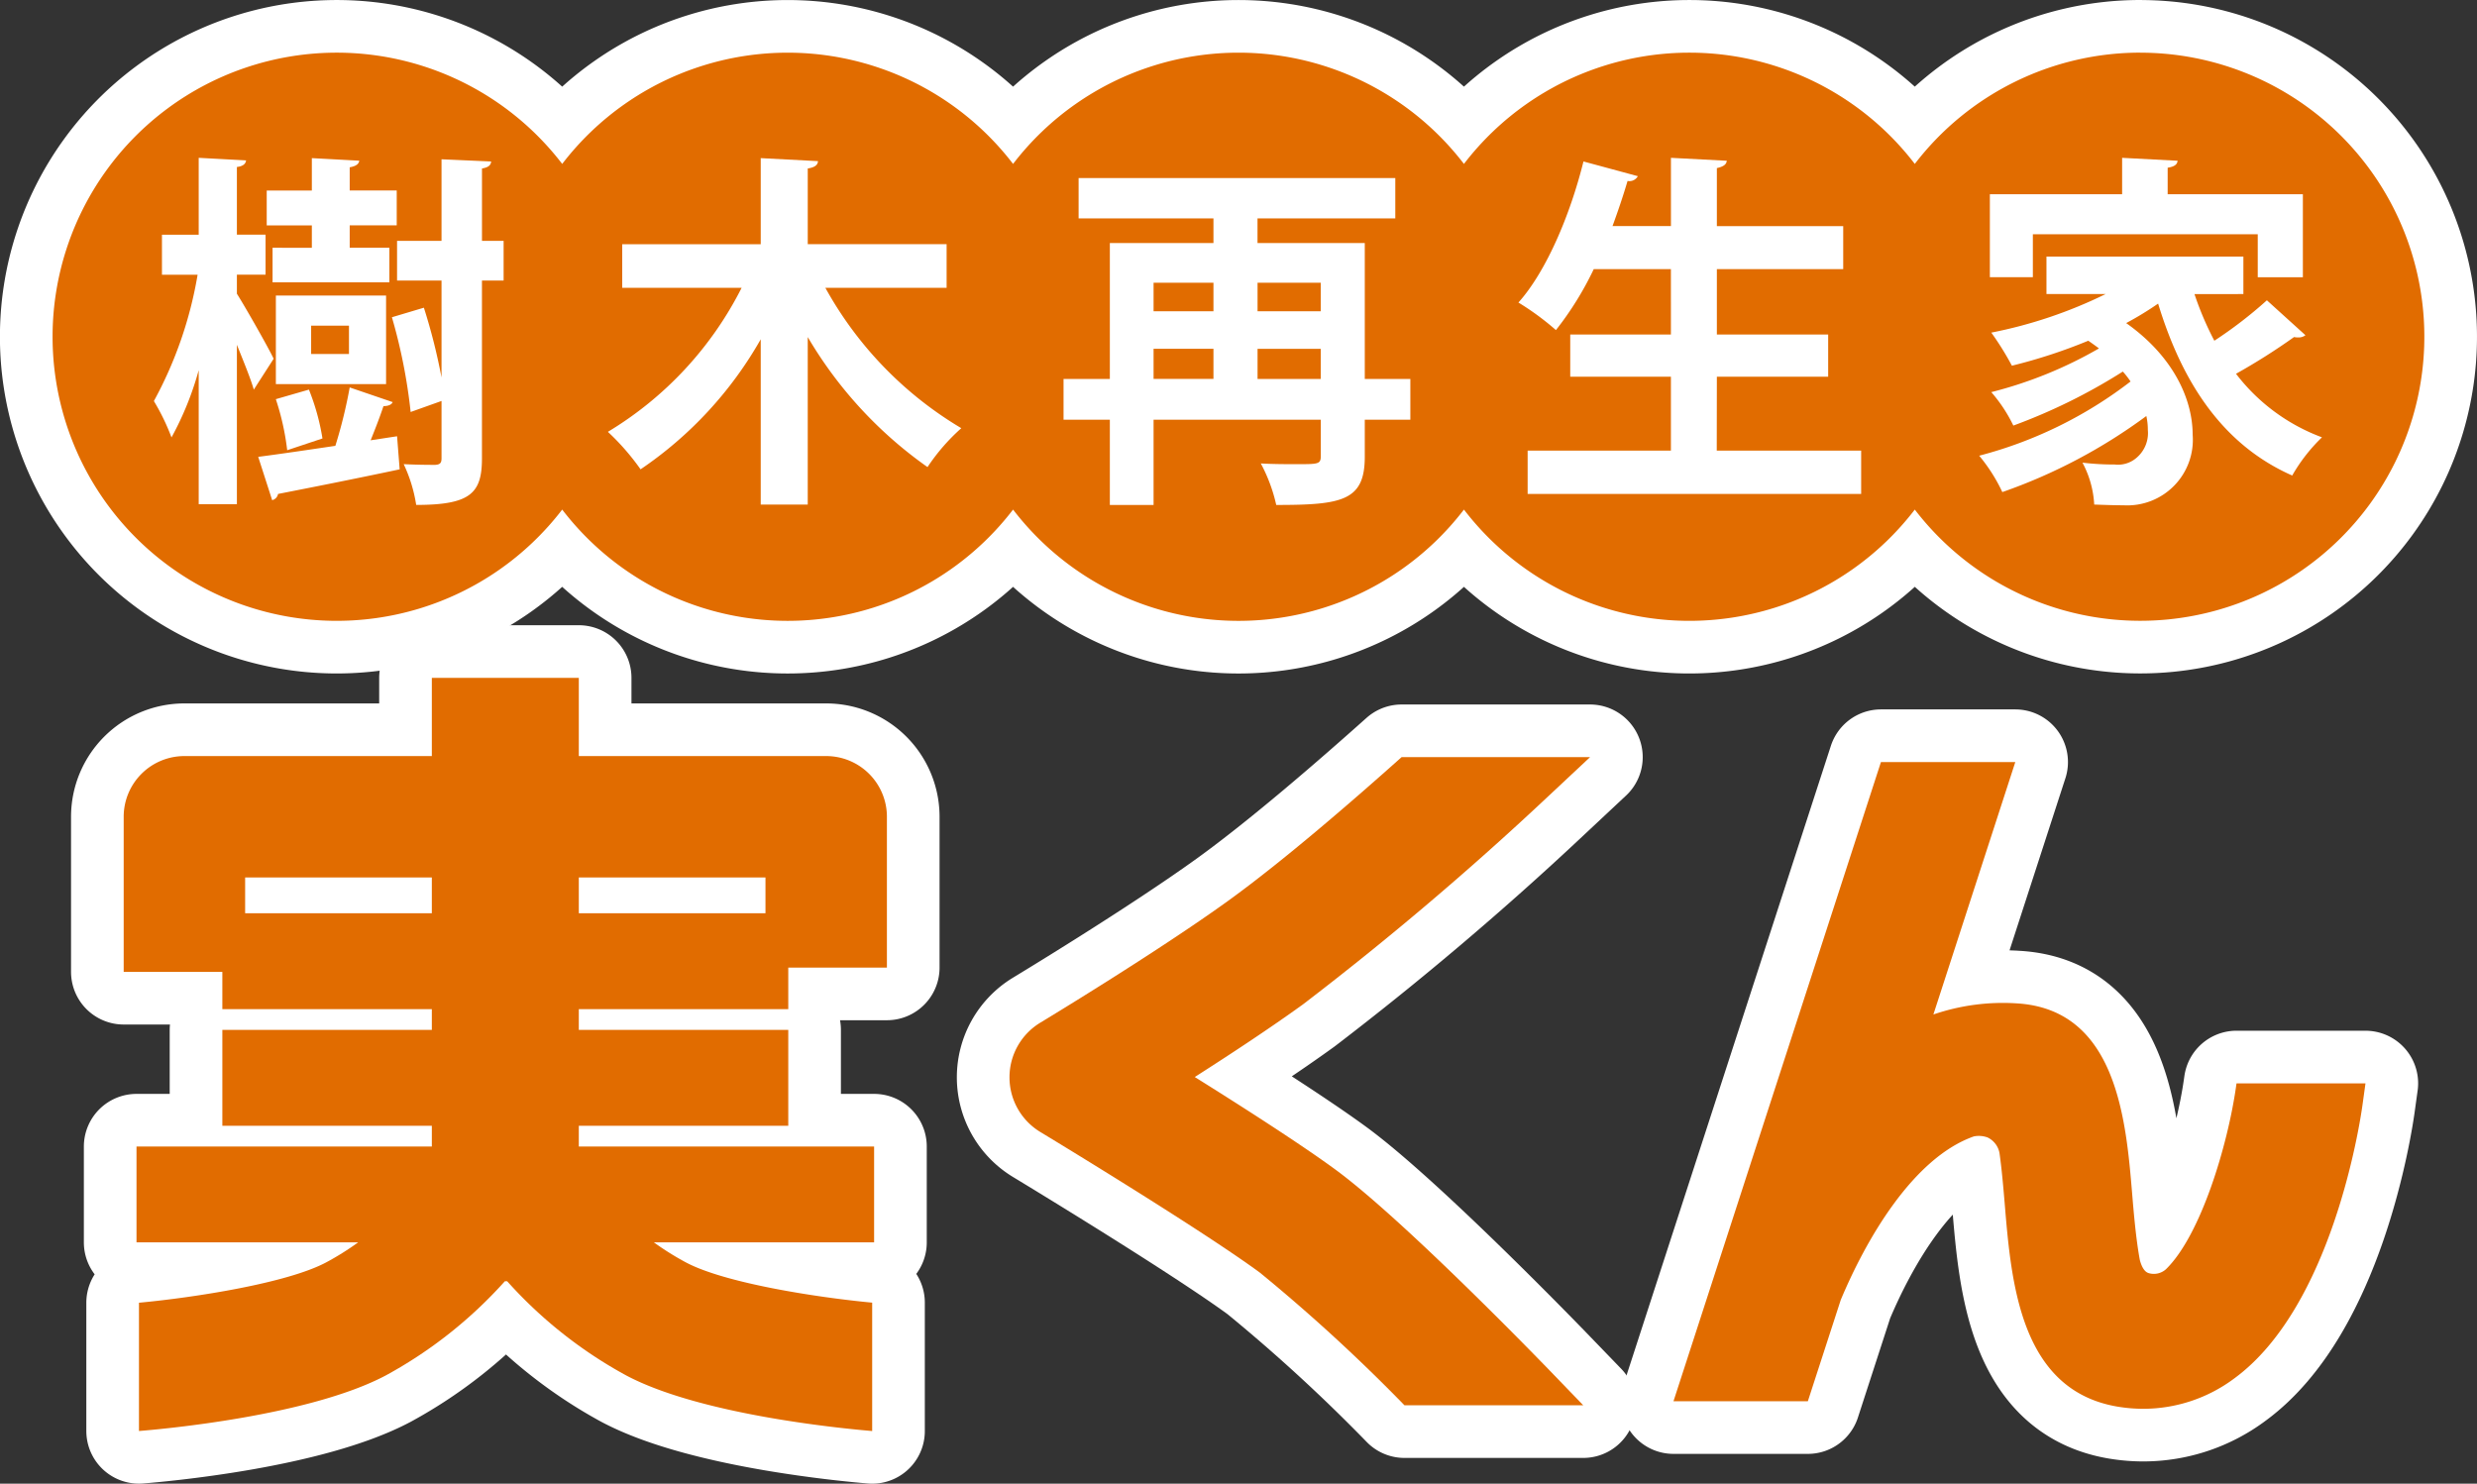
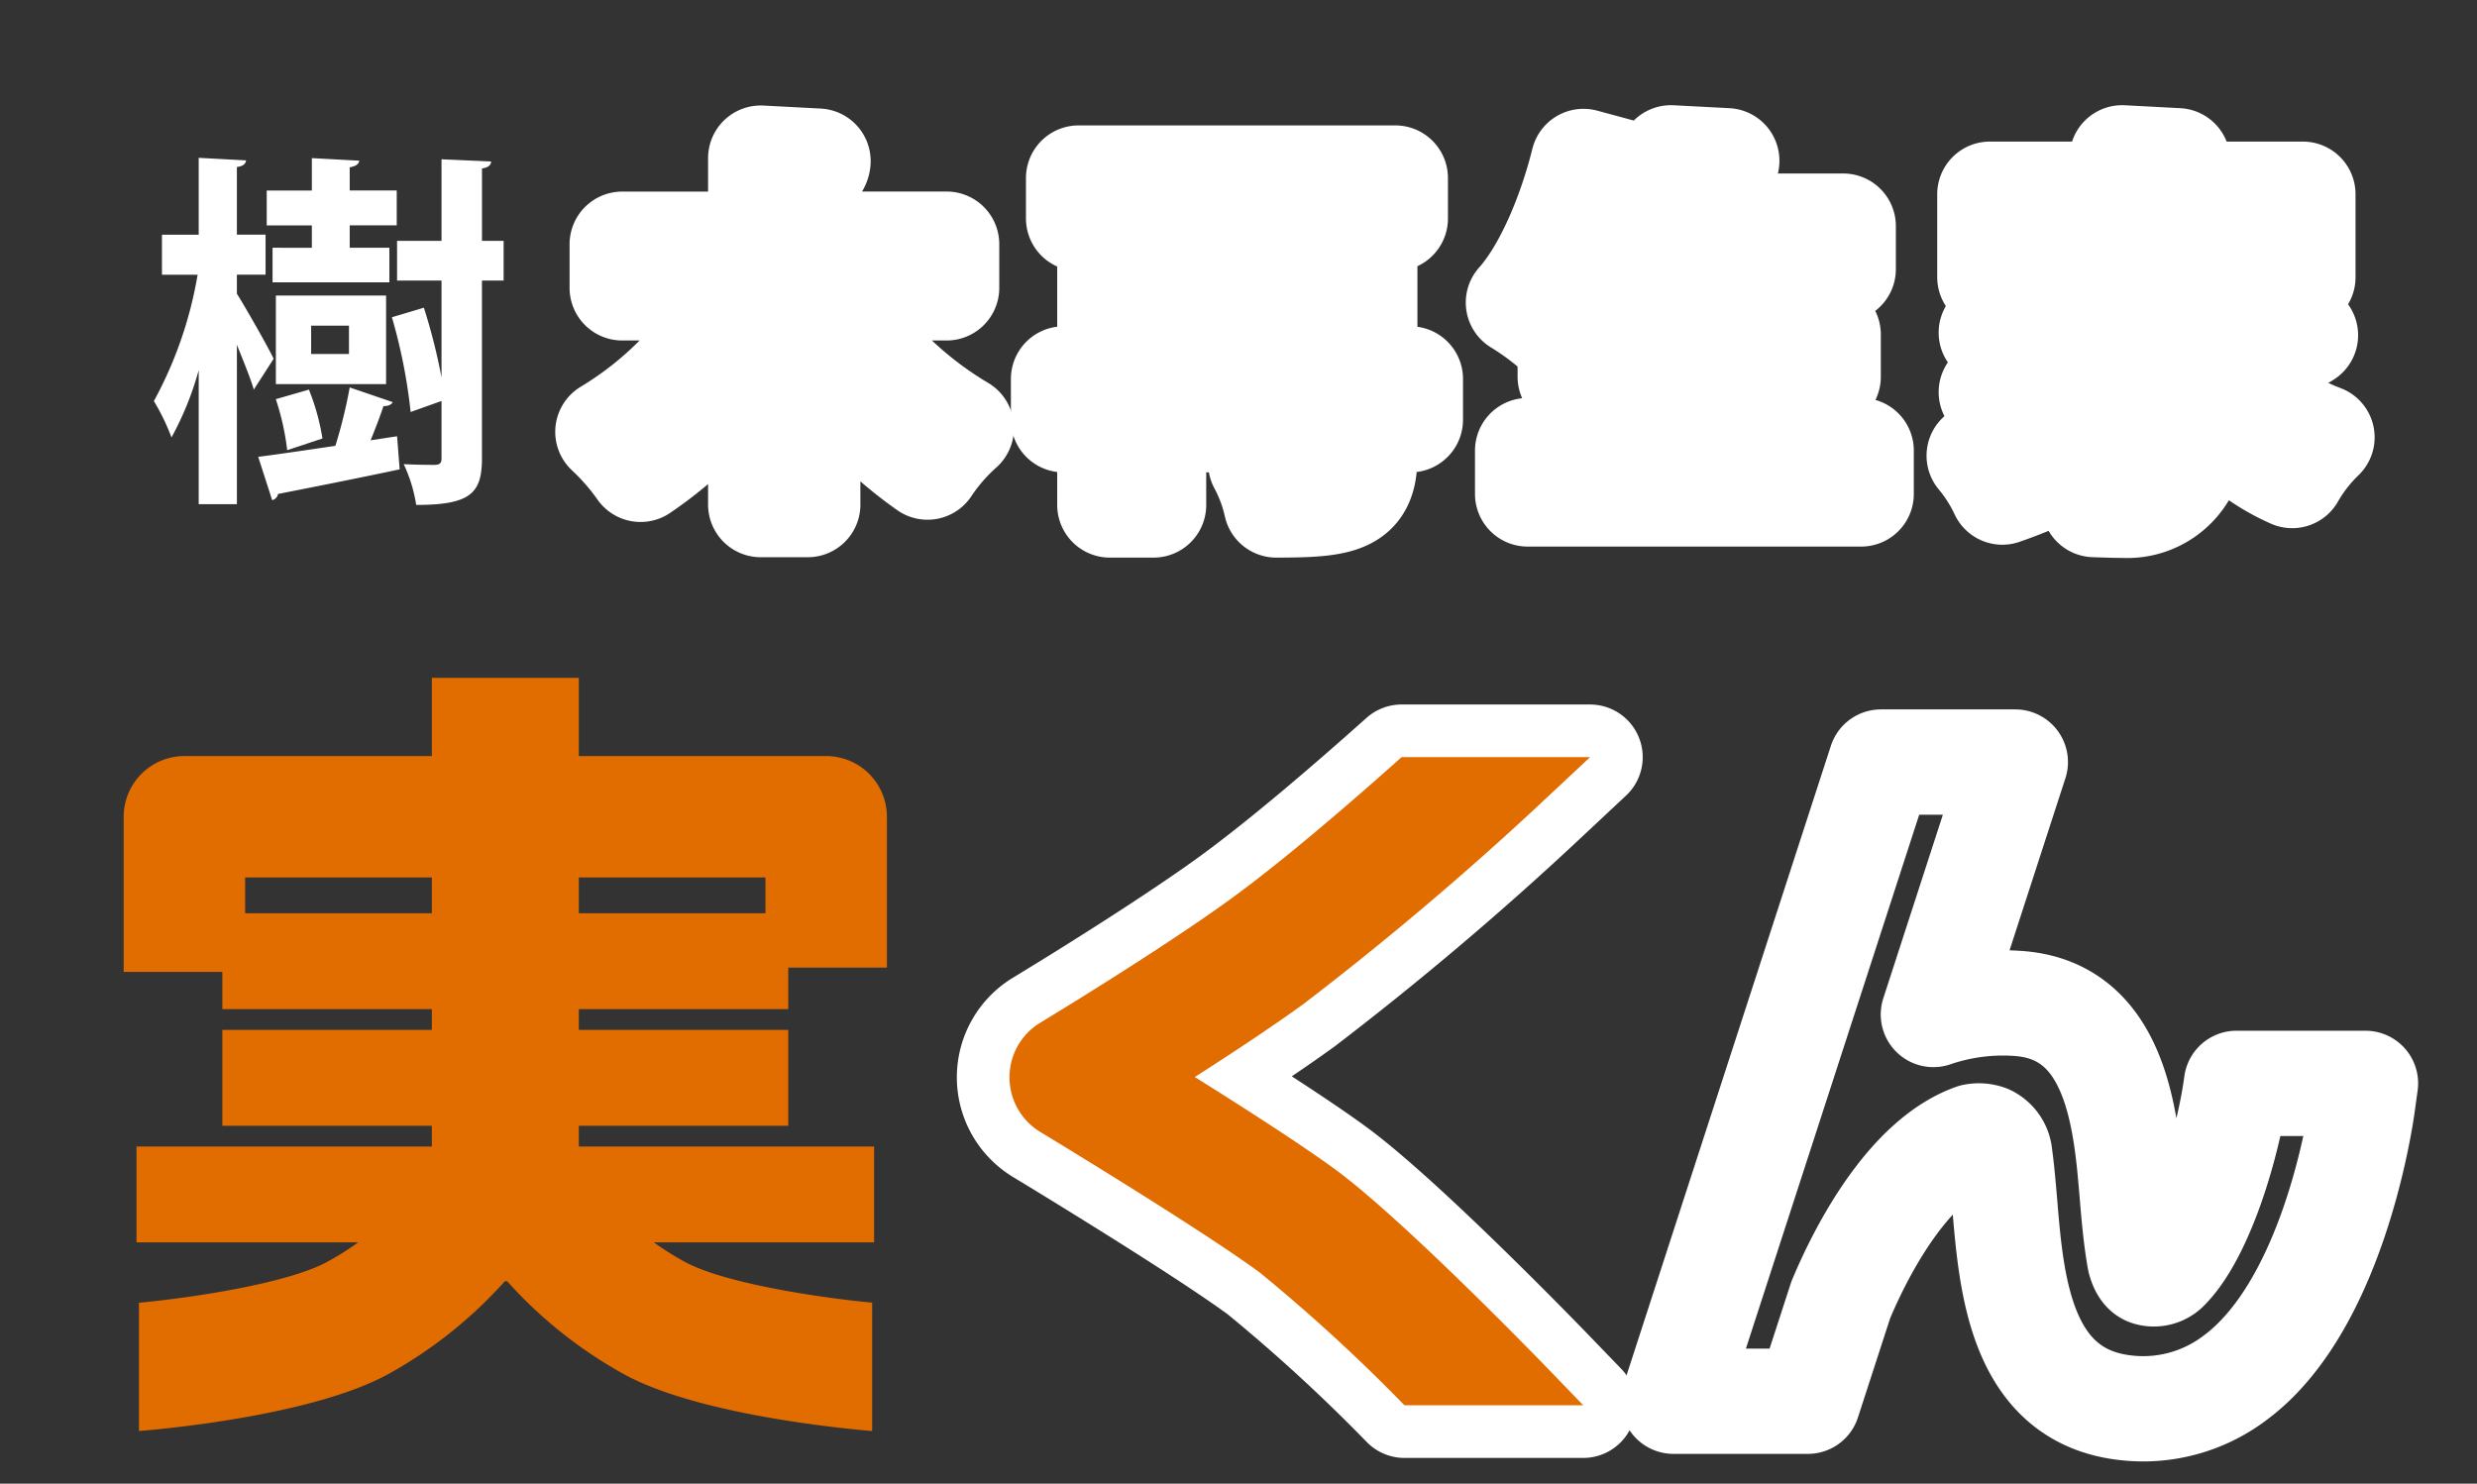
<svg xmlns="http://www.w3.org/2000/svg" width="164.674" height="98.649" viewBox="0 0 164.674 98.649">
  <rect x="0" y="0" width="164.674" height="98.649" fill="#333333" stroke="none" />
  <g id="グループ_923" data-name="グループ 923" transform="translate(-831.468 -227.986)">
    <g id="グループ_733" data-name="グループ 733">
      <g id="グループ_730" data-name="グループ 730">
-         <path id="パス_6034" data-name="パス 6034" d="M883.873,295.084v-2.763h6.558V282.292a4.036,4.036,0,0,0-4.036-4.034H869.948v-5.2h-9.771v5.2H843.728a4.036,4.036,0,0,0-4.037,4.034v10.315h6.559v2.477h13.927v1.382H846.25v6.372h13.927v1.382H840.543v6.373h14.734a18.591,18.591,0,0,1-2.138,1.337c-2.568,1.364-8.673,2.324-12.432,2.676v8.529c1.441-.116,11.314-.989,16.418-3.7a29.641,29.641,0,0,0,7.905-6.256h.157a29.623,29.623,0,0,0,7.906,6.258c5.042,2.679,14.739,3.563,16.358,3.7V314.6c-3.758-.354-9.808-1.308-12.373-2.67a18.858,18.858,0,0,1-2.138-1.337h14.64V304.22H869.948v-1.382h13.925v-6.372H869.948v-1.382Zm-1.515-6.373h-12.41v-2.382h12.41Zm-34.593,0v-2.382h12.412v2.382Z" fill="none" stroke="#fff" stroke-linecap="round" stroke-linejoin="round" stroke-width="7" />
        <path id="パス_6035" data-name="パス 6035" d="M920.235,305.742c-2.257-1.654-6.083-4.11-9.337-6.144,2.357-1.505,5.025-3.261,7.213-4.845a210.667,210.667,0,0,0,16.166-13.708l2.9-2.716h-12.53c-3.211,2.871-7.844,6.887-11.511,9.539-4.8,3.466-12.424,8.065-12.5,8.112a4.248,4.248,0,0,0,0,7.277c.1.061,10.485,6.335,14.579,9.338a114.862,114.862,0,0,1,9.623,8.829h11.887l-2.457-2.545C933.877,318.482,924.771,309.068,920.235,305.742Z" fill="none" stroke="#fff" stroke-linecap="round" stroke-linejoin="round" stroke-width="7" />
        <path id="パス_6036" data-name="パス 6036" d="M980.155,300.019l-.037.255c-.545,3.808-2.314,9.812-4.649,12.1a1.2,1.2,0,0,1-1.16.261c-.336-.1-.5-.568-.58-.858-.26-1.387-.414-3.229-.513-4.42-.406-4.88-1.019-12.253-7.658-12.655a14.271,14.271,0,0,0-5.556.738l5.446-16.785h-8.932l-13.793,42.5h8.933l2.187-6.736c1.651-3.946,4.773-9.434,8.848-10.872a1.692,1.692,0,0,1,.916.071,1.438,1.438,0,0,1,.788,1.022c.16,1.126.271,2.45.352,3.418.434,5.22,1.029,12.365,7.5,13.457a10.474,10.474,0,0,0,1.728.143,10.111,10.111,0,0,0,6.039-2.025c6.458-4.733,8.325-16.808,8.514-18.169l.2-1.444Z" fill="none" stroke="#fff" stroke-linecap="round" stroke-linejoin="round" stroke-width="7" />
      </g>
      <g id="グループ_732" data-name="グループ 732">
-         <path id="パス_6037" data-name="パス 6037" d="M973.754,231.486a18.889,18.889,0,0,0-14.988,7.4,18.878,18.878,0,0,0-29.973,0,18.881,18.881,0,0,0-29.975,0,18.881,18.881,0,0,0-29.974,0,18.889,18.889,0,1,0,0,22.982,18.878,18.878,0,0,0,29.974,0,18.878,18.878,0,0,0,29.975,0,18.878,18.878,0,0,0,29.973,0,18.887,18.887,0,1,0,14.988-30.379Z" fill="none" stroke="#fff" stroke-linecap="round" stroke-linejoin="round" stroke-width="7" />
+         <path id="パス_6037" data-name="パス 6037" d="M973.754,231.486Z" fill="none" stroke="#fff" stroke-linecap="round" stroke-linejoin="round" stroke-width="7" />
        <g id="グループ_731" data-name="グループ 731">
-           <path id="パス_6038" data-name="パス 6038" d="M847.217,247.516c.587.928,2.126,3.639,2.443,4.323l-1.319,2.053c-.219-.759-.685-1.882-1.124-2.981v10.6h-2.539V252.6a20.709,20.709,0,0,1-1.808,4.47,14.644,14.644,0,0,0-1.172-2.417,26.771,26.771,0,0,0,2.907-8.4h-2.37v-2.661h2.443V238.48l3.149.17c-.023.221-.193.392-.61.439v4.5h1.906v2.661h-1.906Zm10.357,7.206c-.073.171-.294.267-.612.267-.219.661-.537,1.49-.854,2.272l1.758-.268.172,2.2c-2.979.633-6.081,1.245-8.085,1.636a.522.522,0,0,1-.391.414l-.928-2.881c1.344-.172,3.151-.44,5.129-.732a32.066,32.066,0,0,0,.953-3.883ZM852.2,244.463v-1.49h-3v-2.319h3V238.5l3.152.17c-.025.222-.22.368-.635.44v1.54h3.126v2.319h-3.126v1.49h2.637v2.3h-7.766v-2.3Zm4.935,3.176v5.885h-7.327v-5.885Zm-5.129,6.253a15.164,15.164,0,0,1,.9,3.247l-2.345.782a16.879,16.879,0,0,0-.756-3.394Zm2.662-2.37v-1.881h-2.515v1.881ZM864.949,244v2.639h-1.44v11.82c0,2.321-.758,3.1-4.372,3.1a9.8,9.8,0,0,0-.832-2.712c.905.048,1.808.048,2.1.048.318-.023.416-.122.416-.439v-3.809l-2.053.733a36.371,36.371,0,0,0-1.245-6.3l2.125-.635a39.077,39.077,0,0,1,1.173,4.641v-6.447h-2.956V244h2.956v-5.423l3.3.146c-.024.246-.171.392-.61.466V244Z" fill="none" stroke="#fff" stroke-linecap="round" stroke-linejoin="round" stroke-width="7" />
          <path id="パス_6039" data-name="パス 6039" d="M894.4,247.125h-8.06a24.769,24.769,0,0,0,9.037,9.331,13.4,13.4,0,0,0-2.247,2.587,27.8,27.8,0,0,1-7.962-8.645v11.138h-3.126v-10.99a25.837,25.837,0,0,1-7.988,8.646,16.039,16.039,0,0,0-2.173-2.493,23.591,23.591,0,0,0,8.89-9.574h-7.937v-2.9h9.208V238.5l3.809.2c-.024.269-.219.415-.683.489v5.032H894.4Z" fill="none" stroke="#fff" stroke-linecap="round" stroke-linejoin="round" stroke-width="7" />
          <path id="パス_6040" data-name="パス 6040" d="M925.23,253.183v2.711H922.2v2.467c0,2.931-1.515,3.2-5.886,3.2a10.779,10.779,0,0,0-1.027-2.761c.807.049,1.712.049,2.4.049,1.417,0,1.588,0,1.588-.538v-2.417H908.159v5.667h-2.907v-5.667h-3.078v-2.711h3.078v-9.037h6.888v-1.637h-8.965v-2.685h21.054v2.685h-9.16v1.637H922.2v9.037Zm-13.09-6.4h-3.981v1.9h3.981Zm-3.981,4.395v2h3.981v-2Zm11.113-4.395h-4.2v1.9h4.2Zm-4.2,6.4h4.2v-2h-4.2Z" fill="none" stroke="#fff" stroke-linecap="round" stroke-linejoin="round" stroke-width="7" />
          <path id="パス_6041" data-name="パス 6041" d="M945.6,257.946h9.6v2.882H933.027v-2.882h9.525v-4.91h-6.693v-2.809h6.693V245.88h-5.129a21.33,21.33,0,0,1-2.515,4.054,17.887,17.887,0,0,0-2.493-1.832c1.858-2.076,3.444-5.838,4.324-9.38l3.615.978a.639.639,0,0,1-.684.318c-.294,1-.635,2-1,3h3.884V238.48l3.712.194c-.023.245-.219.391-.659.489v3.859h8.4v2.858h-8.4v4.347h7.4v2.809h-7.4Z" fill="none" stroke="#fff" stroke-linecap="round" stroke-linejoin="round" stroke-width="7" />
          <path id="パス_6042" data-name="パス 6042" d="M977.36,247.541a20.821,20.821,0,0,0,1.32,3.1,28.414,28.414,0,0,0,3.493-2.688l2.564,2.322a.737.737,0,0,1-.489.146,1.068,1.068,0,0,1-.268-.025,41.684,41.684,0,0,1-3.859,2.443,12.788,12.788,0,0,0,5.715,4.225,11.323,11.323,0,0,0-1.979,2.54c-4.591-2.026-7.3-6.13-8.915-11.431a21.691,21.691,0,0,1-2.123,1.295c3.149,2.223,4.42,5.08,4.42,7.425a4.36,4.36,0,0,1-4.591,4.69c-.588,0-1.271-.024-1.954-.049a6.633,6.633,0,0,0-.782-2.786,18.082,18.082,0,0,0,2.148.124,1.878,1.878,0,0,0,1.467-.464,2.149,2.149,0,0,0,.732-1.833,4.156,4.156,0,0,0-.1-.927,36.01,36.01,0,0,1-9.574,5.057,11.209,11.209,0,0,0-1.538-2.419,28.119,28.119,0,0,0,10.063-4.934,5.94,5.94,0,0,0-.514-.66,38,38,0,0,1-7.278,3.591,10.02,10.02,0,0,0-1.466-2.224,27.981,27.981,0,0,0,7.157-2.906c-.22-.17-.464-.341-.709-.512a35.351,35.351,0,0,1-5.079,1.661,19.179,19.179,0,0,0-1.369-2.2,30.585,30.585,0,0,0,7.6-2.564h-3.933v-2.492h13.092v2.492Zm-10.745-3.981v2.857h-2.858V240.9h8.792V238.48l3.688.194c-.024.245-.2.391-.66.464V240.9h8.989v5.52h-3V243.56Z" fill="none" stroke="#fff" stroke-linecap="round" stroke-linejoin="round" stroke-width="7" />
        </g>
      </g>
    </g>
    <g id="グループ_737" data-name="グループ 737">
      <g id="グループ_734" data-name="グループ 734">
        <path id="パス_6043" data-name="パス 6043" d="M883.873,295.084v-2.763h6.558V282.292a4.036,4.036,0,0,0-4.036-4.034H869.948v-5.2h-9.771v5.2H843.728a4.036,4.036,0,0,0-4.037,4.034v10.315h6.559v2.477h13.927v1.382H846.25v6.372h13.927v1.382H840.543v6.373h14.734a18.591,18.591,0,0,1-2.138,1.337c-2.568,1.364-8.673,2.324-12.432,2.676v8.529c1.441-.116,11.314-.989,16.418-3.7a29.641,29.641,0,0,0,7.905-6.256h.157a29.623,29.623,0,0,0,7.906,6.258c5.042,2.679,14.739,3.563,16.358,3.7V314.6c-3.758-.354-9.808-1.308-12.373-2.67a18.858,18.858,0,0,1-2.138-1.337h14.64V304.22H869.948v-1.382h13.925v-6.372H869.948v-1.382Zm-1.515-6.373h-12.41v-2.382h12.41Zm-34.593,0v-2.382h12.412v2.382Z" fill="#e16c00" />
        <path id="パス_6044" data-name="パス 6044" d="M920.235,305.742c-2.257-1.654-6.083-4.11-9.337-6.144,2.357-1.505,5.025-3.261,7.213-4.845a210.667,210.667,0,0,0,16.166-13.708l2.9-2.716h-12.53c-3.211,2.871-7.844,6.887-11.511,9.539-4.8,3.466-12.424,8.065-12.5,8.112a4.248,4.248,0,0,0,0,7.277c.1.061,10.485,6.335,14.579,9.338a114.862,114.862,0,0,1,9.623,8.829h11.887l-2.457-2.545C933.877,318.482,924.771,309.068,920.235,305.742Z" fill="#e16c00" />
-         <path id="パス_6045" data-name="パス 6045" d="M980.155,300.019l-.037.255c-.545,3.808-2.314,9.812-4.649,12.1a1.2,1.2,0,0,1-1.16.261c-.336-.1-.5-.568-.58-.858-.26-1.387-.414-3.229-.513-4.42-.406-4.88-1.019-12.253-7.658-12.655a14.271,14.271,0,0,0-5.556.738l5.446-16.785h-8.932l-13.793,42.5h8.933l2.187-6.736c1.651-3.946,4.773-9.434,8.848-10.872a1.692,1.692,0,0,1,.916.071,1.438,1.438,0,0,1,.788,1.022c.16,1.126.271,2.45.352,3.418.434,5.22,1.029,12.365,7.5,13.457a10.474,10.474,0,0,0,1.728.143,10.111,10.111,0,0,0,6.039-2.025c6.458-4.733,8.325-16.808,8.514-18.169l.2-1.444Z" fill="#e16c00" />
      </g>
      <g id="グループ_736" data-name="グループ 736">
-         <path id="パス_6046" data-name="パス 6046" d="M973.754,231.486a18.889,18.889,0,0,0-14.988,7.4,18.878,18.878,0,0,0-29.973,0,18.881,18.881,0,0,0-29.975,0,18.881,18.881,0,0,0-29.974,0,18.889,18.889,0,1,0,0,22.982,18.878,18.878,0,0,0,29.974,0,18.878,18.878,0,0,0,29.975,0,18.878,18.878,0,0,0,29.973,0,18.887,18.887,0,1,0,14.988-30.379Z" fill="#e16c00" />
        <g id="グループ_735" data-name="グループ 735">
          <path id="パス_6047" data-name="パス 6047" d="M847.217,247.516c.587.928,2.126,3.639,2.443,4.323l-1.319,2.053c-.219-.759-.685-1.882-1.124-2.981v10.6h-2.539V252.6a20.709,20.709,0,0,1-1.808,4.47,14.644,14.644,0,0,0-1.172-2.417,26.771,26.771,0,0,0,2.907-8.4h-2.37v-2.661h2.443V238.48l3.149.17c-.023.221-.193.392-.61.439v4.5h1.906v2.661h-1.906Zm10.357,7.206c-.073.171-.294.267-.612.267-.219.661-.537,1.49-.854,2.272l1.758-.268.172,2.2c-2.979.633-6.081,1.245-8.085,1.636a.522.522,0,0,1-.391.414l-.928-2.881c1.344-.172,3.151-.44,5.129-.732a32.066,32.066,0,0,0,.953-3.883ZM852.2,244.463v-1.49h-3v-2.319h3V238.5l3.152.17c-.025.222-.22.368-.635.44v1.54h3.126v2.319h-3.126v1.49h2.637v2.3h-7.766v-2.3Zm4.935,3.176v5.885h-7.327v-5.885Zm-5.129,6.253a15.164,15.164,0,0,1,.9,3.247l-2.345.782a16.879,16.879,0,0,0-.756-3.394Zm2.662-2.37v-1.881h-2.515v1.881ZM864.949,244v2.639h-1.44v11.82c0,2.321-.758,3.1-4.372,3.1a9.8,9.8,0,0,0-.832-2.712c.905.048,1.808.048,2.1.048.318-.023.416-.122.416-.439v-3.809l-2.053.733a36.371,36.371,0,0,0-1.245-6.3l2.125-.635a39.077,39.077,0,0,1,1.173,4.641v-6.447h-2.956V244h2.956v-5.423l3.3.146c-.024.246-.171.392-.61.466V244Z" fill="#fff" />
          <path id="パス_6048" data-name="パス 6048" d="M894.4,247.125h-8.06a24.769,24.769,0,0,0,9.037,9.331,13.4,13.4,0,0,0-2.247,2.587,27.8,27.8,0,0,1-7.962-8.645v11.138h-3.126v-10.99a25.837,25.837,0,0,1-7.988,8.646,16.039,16.039,0,0,0-2.173-2.493,23.591,23.591,0,0,0,8.89-9.574h-7.937v-2.9h9.208V238.5l3.809.2c-.024.269-.219.415-.683.489v5.032H894.4Z" fill="#fff" />
          <path id="パス_6049" data-name="パス 6049" d="M925.23,253.183v2.711H922.2v2.467c0,2.931-1.515,3.2-5.886,3.2a10.779,10.779,0,0,0-1.027-2.761c.807.049,1.712.049,2.4.049,1.417,0,1.588,0,1.588-.538v-2.417H908.159v5.667h-2.907v-5.667h-3.078v-2.711h3.078v-9.037h6.888v-1.637h-8.965v-2.685h21.054v2.685h-9.16v1.637H922.2v9.037Zm-13.09-6.4h-3.981v1.9h3.981Zm-3.981,4.395v2h3.981v-2Zm11.113-4.395h-4.2v1.9h4.2Zm-4.2,6.4h4.2v-2h-4.2Z" fill="#fff" />
          <path id="パス_6050" data-name="パス 6050" d="M945.6,257.946h9.6v2.882H933.027v-2.882h9.525v-4.91h-6.693v-2.809h6.693V245.88h-5.129a21.33,21.33,0,0,1-2.515,4.054,17.887,17.887,0,0,0-2.493-1.832c1.858-2.076,3.444-5.838,4.324-9.38l3.615.978a.639.639,0,0,1-.684.318c-.294,1-.635,2-1,3h3.884V238.48l3.712.194c-.023.245-.219.391-.659.489v3.859h8.4v2.858h-8.4v4.347h7.4v2.809h-7.4Z" fill="#fff" />
          <path id="パス_6051" data-name="パス 6051" d="M977.36,247.541a20.821,20.821,0,0,0,1.32,3.1,28.414,28.414,0,0,0,3.493-2.688l2.564,2.322a.737.737,0,0,1-.489.146,1.068,1.068,0,0,1-.268-.025,41.684,41.684,0,0,1-3.859,2.443,12.788,12.788,0,0,0,5.715,4.225,11.323,11.323,0,0,0-1.979,2.54c-4.591-2.026-7.3-6.13-8.915-11.431a21.691,21.691,0,0,1-2.123,1.295c3.149,2.223,4.42,5.08,4.42,7.425a4.36,4.36,0,0,1-4.591,4.69c-.588,0-1.271-.024-1.954-.049a6.633,6.633,0,0,0-.782-2.786,18.082,18.082,0,0,0,2.148.124,1.878,1.878,0,0,0,1.467-.464,2.149,2.149,0,0,0,.732-1.833,4.156,4.156,0,0,0-.1-.927,36.01,36.01,0,0,1-9.574,5.057,11.209,11.209,0,0,0-1.538-2.419,28.119,28.119,0,0,0,10.063-4.934,5.94,5.94,0,0,0-.514-.66,38,38,0,0,1-7.278,3.591,10.02,10.02,0,0,0-1.466-2.224,27.981,27.981,0,0,0,7.157-2.906c-.22-.17-.464-.341-.709-.512a35.351,35.351,0,0,1-5.079,1.661,19.179,19.179,0,0,0-1.369-2.2,30.585,30.585,0,0,0,7.6-2.564h-3.933v-2.492h13.092v2.492Zm-10.745-3.981v2.857h-2.858V240.9h8.792V238.48l3.688.194c-.024.245-.2.391-.66.464V240.9h8.989v5.52h-3V243.56Z" fill="#fff" />
        </g>
      </g>
    </g>
  </g>
</svg>